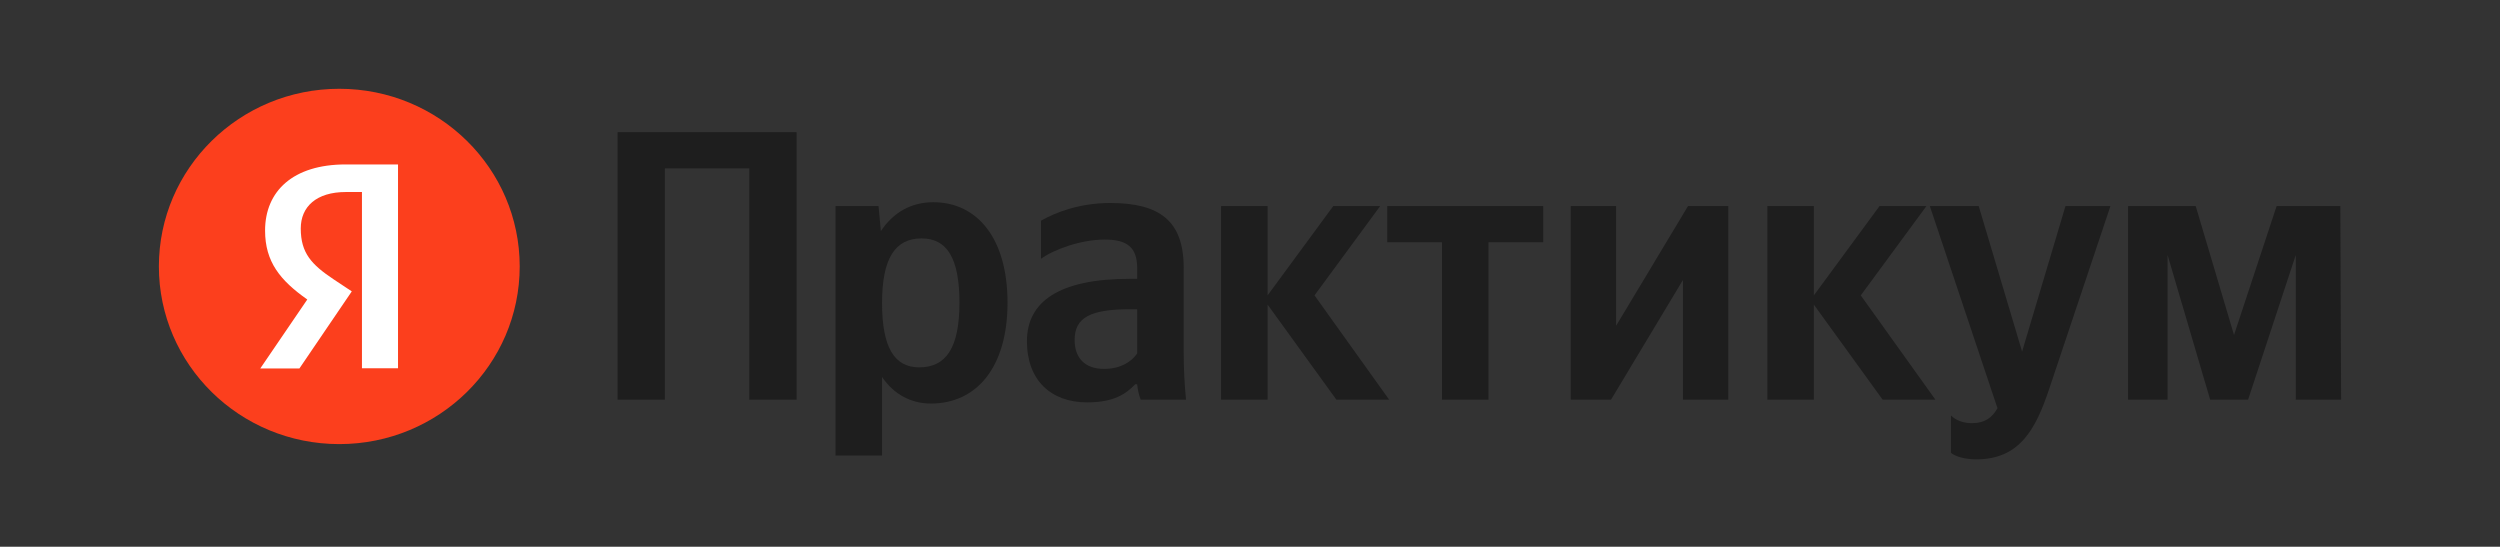
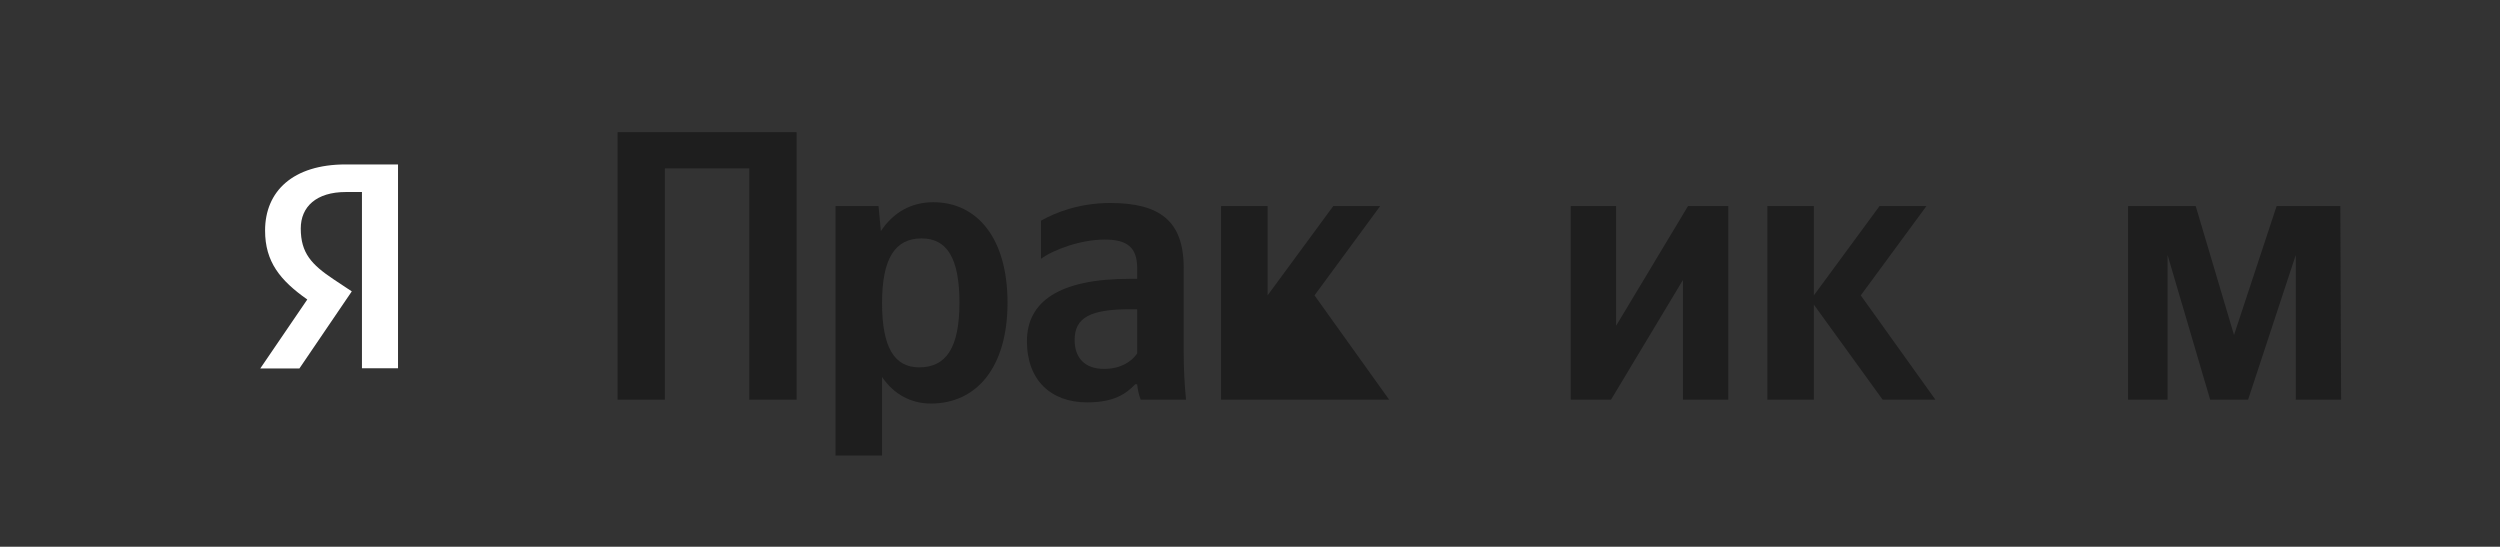
<svg xmlns="http://www.w3.org/2000/svg" width="535" height="117" viewBox="0 0 535 117" fill="none">
  <rect x="0" y="0" width="535" height="117" fill="#333333" stroke="none" />
-   <ellipse cx="72.608" cy="57.019" rx="38.608" ry="38.019" fill="#FC3F1D" />
  <path d="M77.458 41.092H74.01C67.688 41.092 64.363 44.245 64.363 48.894C64.363 54.149 66.662 56.615 71.382 59.768L75.282 62.355L64.075 78.848H55.701L65.758 64.094C59.97 60.011 56.727 56.049 56.727 49.339C56.727 40.931 62.68 35.19 73.969 35.19H85.175V78.808H77.458V41.092Z" fill="white" />
  <path d="M132.159 28.283H170.472V85.534H160.35V36.026H142.281V85.534H132.159V28.283Z" fill="#1E1E1E" />
  <path d="M188.006 44.099L188.508 49.454C191.185 45.417 195.033 43.276 199.717 43.276C209.086 43.276 215.611 50.936 215.611 64.775C215.611 78.697 208.919 86.358 199.216 86.358C194.949 86.358 191.269 84.381 188.759 80.674V97.478H178.805V44.099H188.006ZM196.706 78.615C202.478 78.615 205.322 74.413 205.322 64.775C205.322 55.22 202.645 51.019 197.208 51.019C191.603 51.019 188.759 55.22 188.759 64.858C188.759 74.413 191.436 78.615 196.706 78.615Z" fill="#1E1E1E" />
  <path d="M253.309 57.279V75.402C253.309 78.779 253.476 82.157 253.81 85.534H244.107C243.772 84.71 243.438 83.31 243.354 82.239H242.936C241.012 84.216 238.502 86.111 232.647 86.111C224.951 86.111 219.764 81.415 219.764 73.013C219.764 64.611 226.54 59.668 241.765 59.668H243.354V57.362C243.354 52.913 241.179 51.266 236.411 51.266C231.308 51.266 225.453 53.408 222.776 55.385V47.23C225.787 45.5 230.974 43.44 237.582 43.44C248.122 43.44 253.309 47.23 253.309 57.279ZM243.354 75.649V66.176H241.932C233.4 66.176 229.97 67.906 229.97 72.766C229.97 76.473 232.061 78.944 236.244 78.944C239.757 78.944 242.099 77.461 243.354 75.649Z" fill="#1E1E1E" />
-   <path d="M285.989 85.534L271.267 65.187V85.534H261.312V44.099H271.267V63.21L285.32 44.099H295.358L281.305 63.21L297.282 85.534H285.989Z" fill="#1E1E1E" />
-   <path d="M330.248 51.843H318.536V85.534H308.582V51.843H296.871V44.099H330.248V51.843Z" fill="#1E1E1E" />
+   <path d="M285.989 85.534V85.534H261.312V44.099H271.267V63.21L285.32 44.099H295.358L281.305 63.21L297.282 85.534H285.989Z" fill="#1E1E1E" />
  <path d="M336.141 44.099H345.845V69.718L361.236 44.099H369.853V85.534H360.149V59.915L344.757 85.534H336.141V44.099Z" fill="#1E1E1E" />
  <path d="M402.889 85.534L388.166 65.187V85.534H378.212V44.099H388.166V63.21L402.22 44.099H412.258L398.205 63.21L414.182 85.534H402.889Z" fill="#1E1E1E" />
-   <path d="M422.94 98.302C419.009 98.302 417.503 96.902 417.503 96.902V88.912C418.591 89.982 420.18 90.559 422.02 90.559C424.781 90.559 426.37 89.323 427.458 87.346L412.986 44.099H423.442L432.728 75.237L442.013 44.099H451.633L438.5 83.31C435.655 91.795 432.226 98.302 422.94 98.302Z" fill="#1E1E1E" />
  <path d="M491.296 85.534V54.561L481.091 85.534H472.976L463.858 54.561V85.534H455.41V44.099H469.881L478.079 71.695L487.197 44.099H500.832L501 85.534H491.296Z" fill="#1E1E1E" />
</svg>